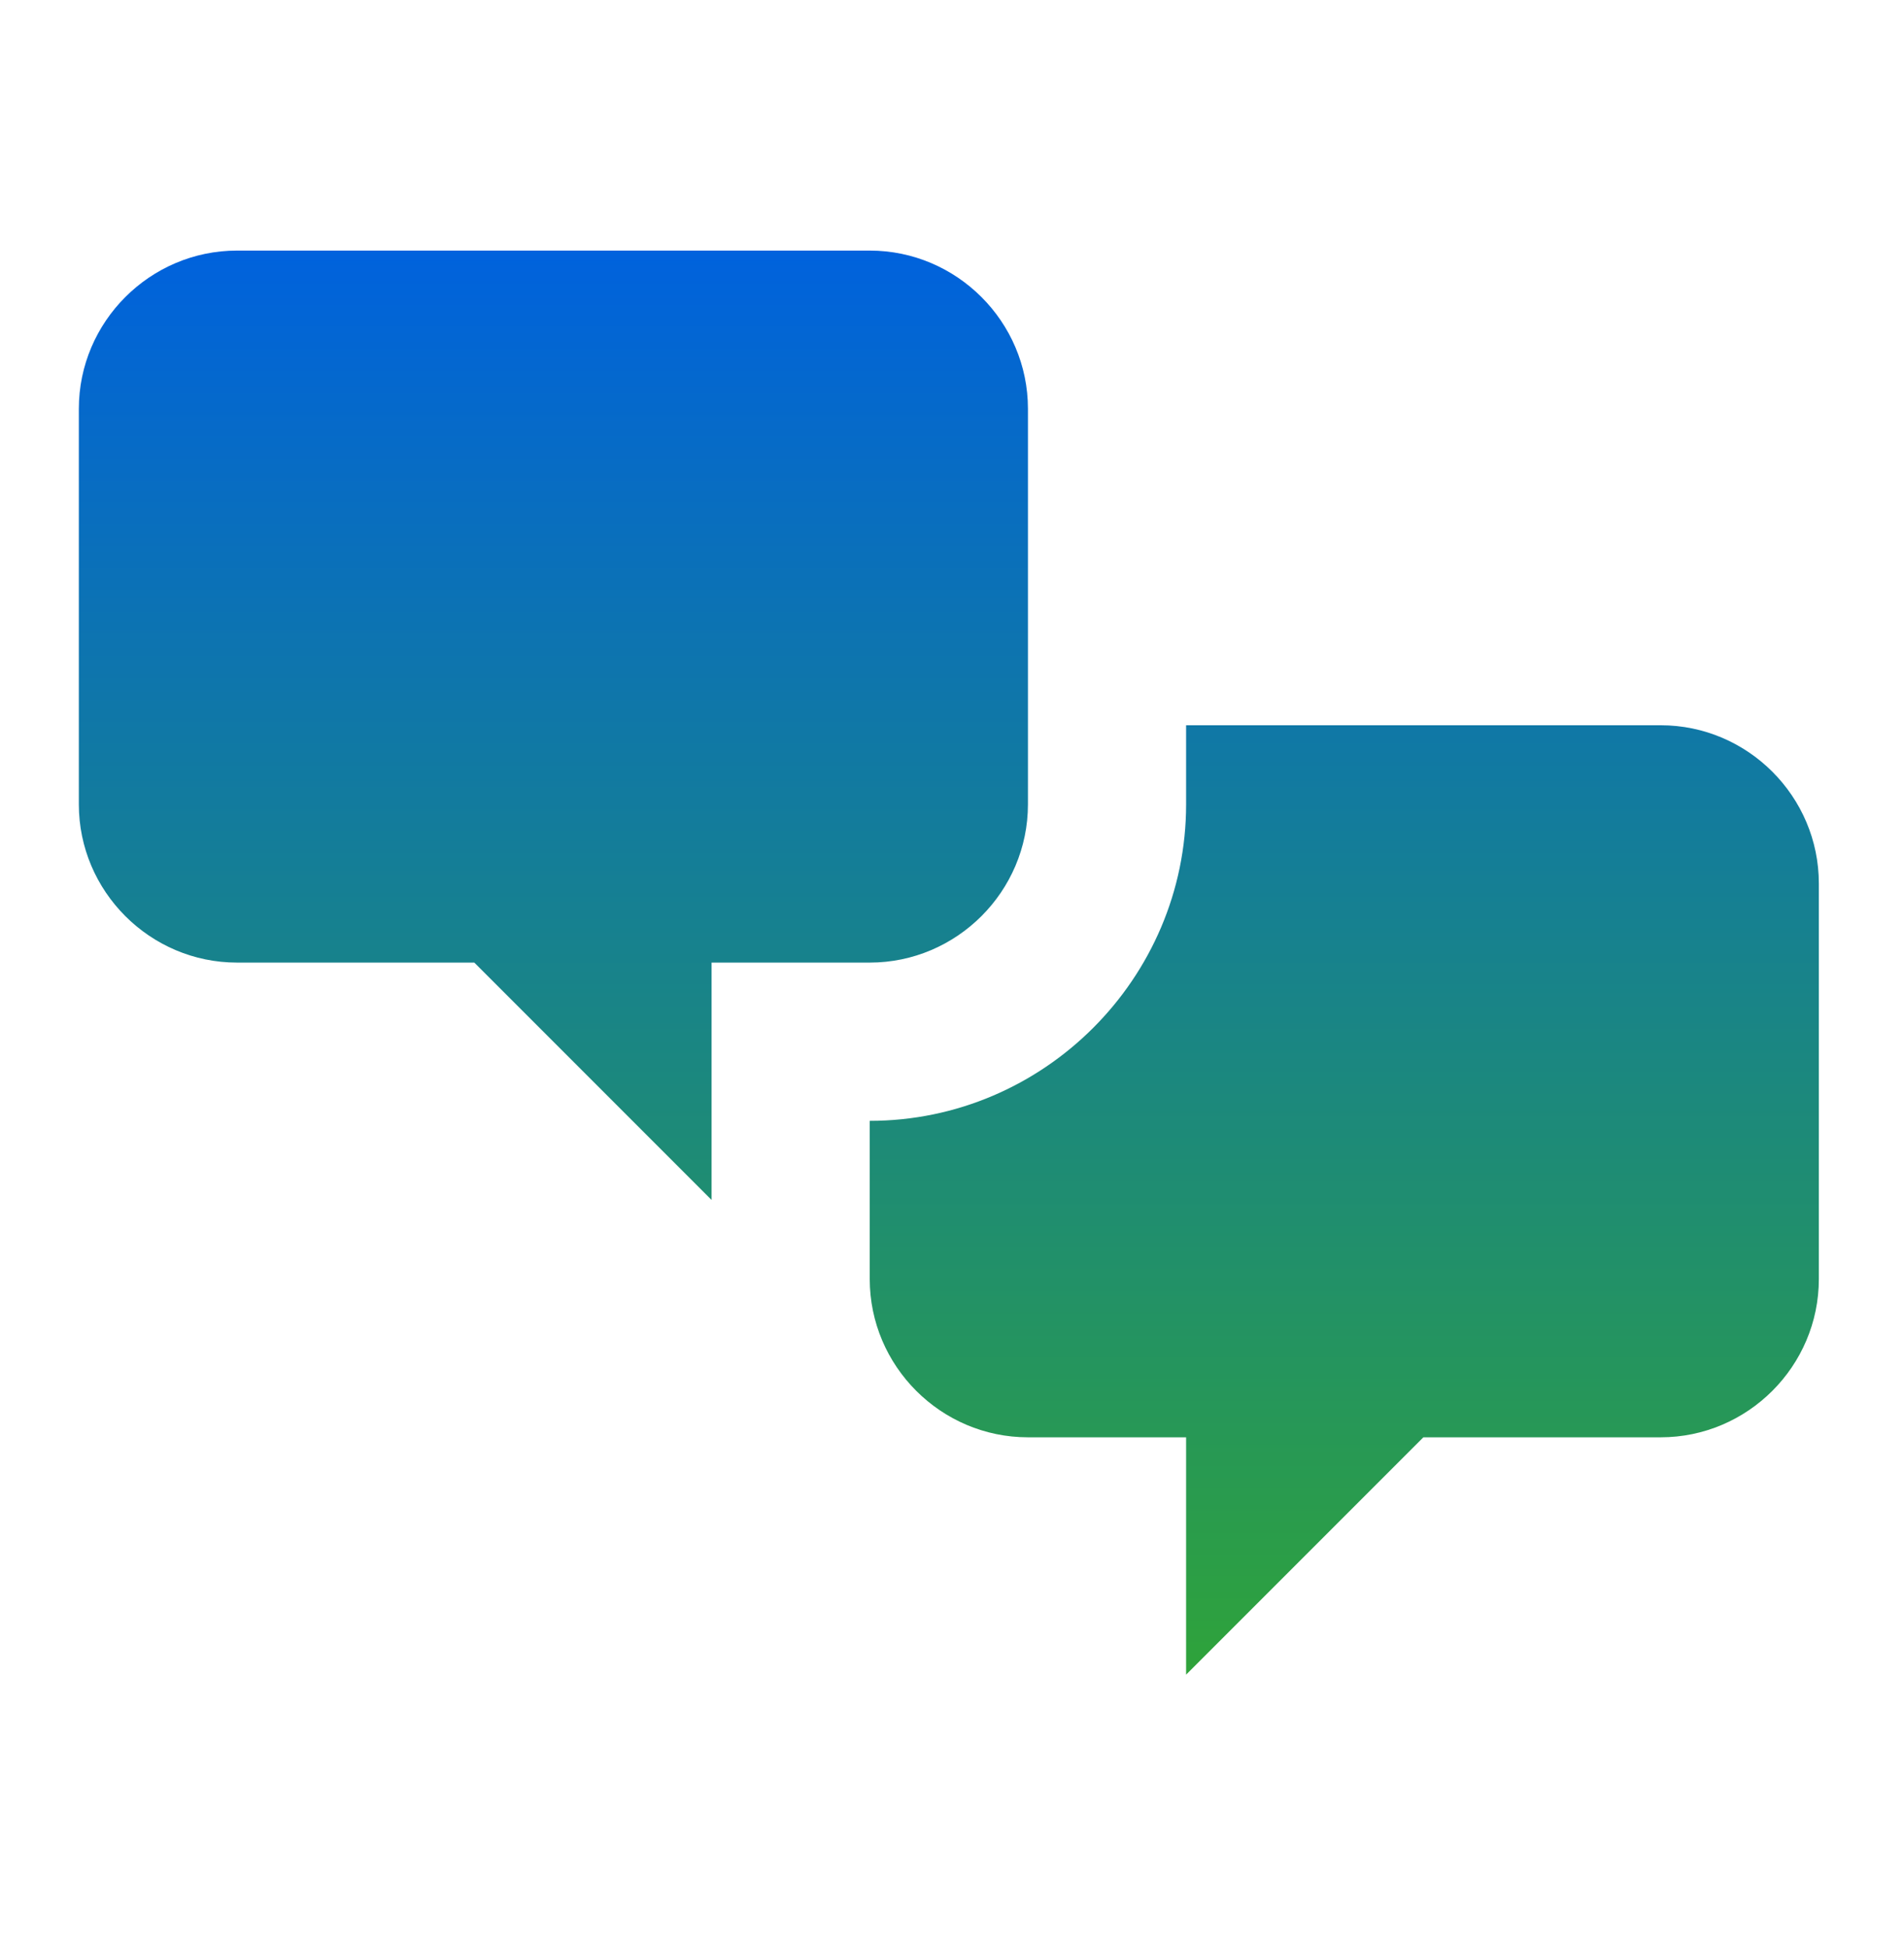
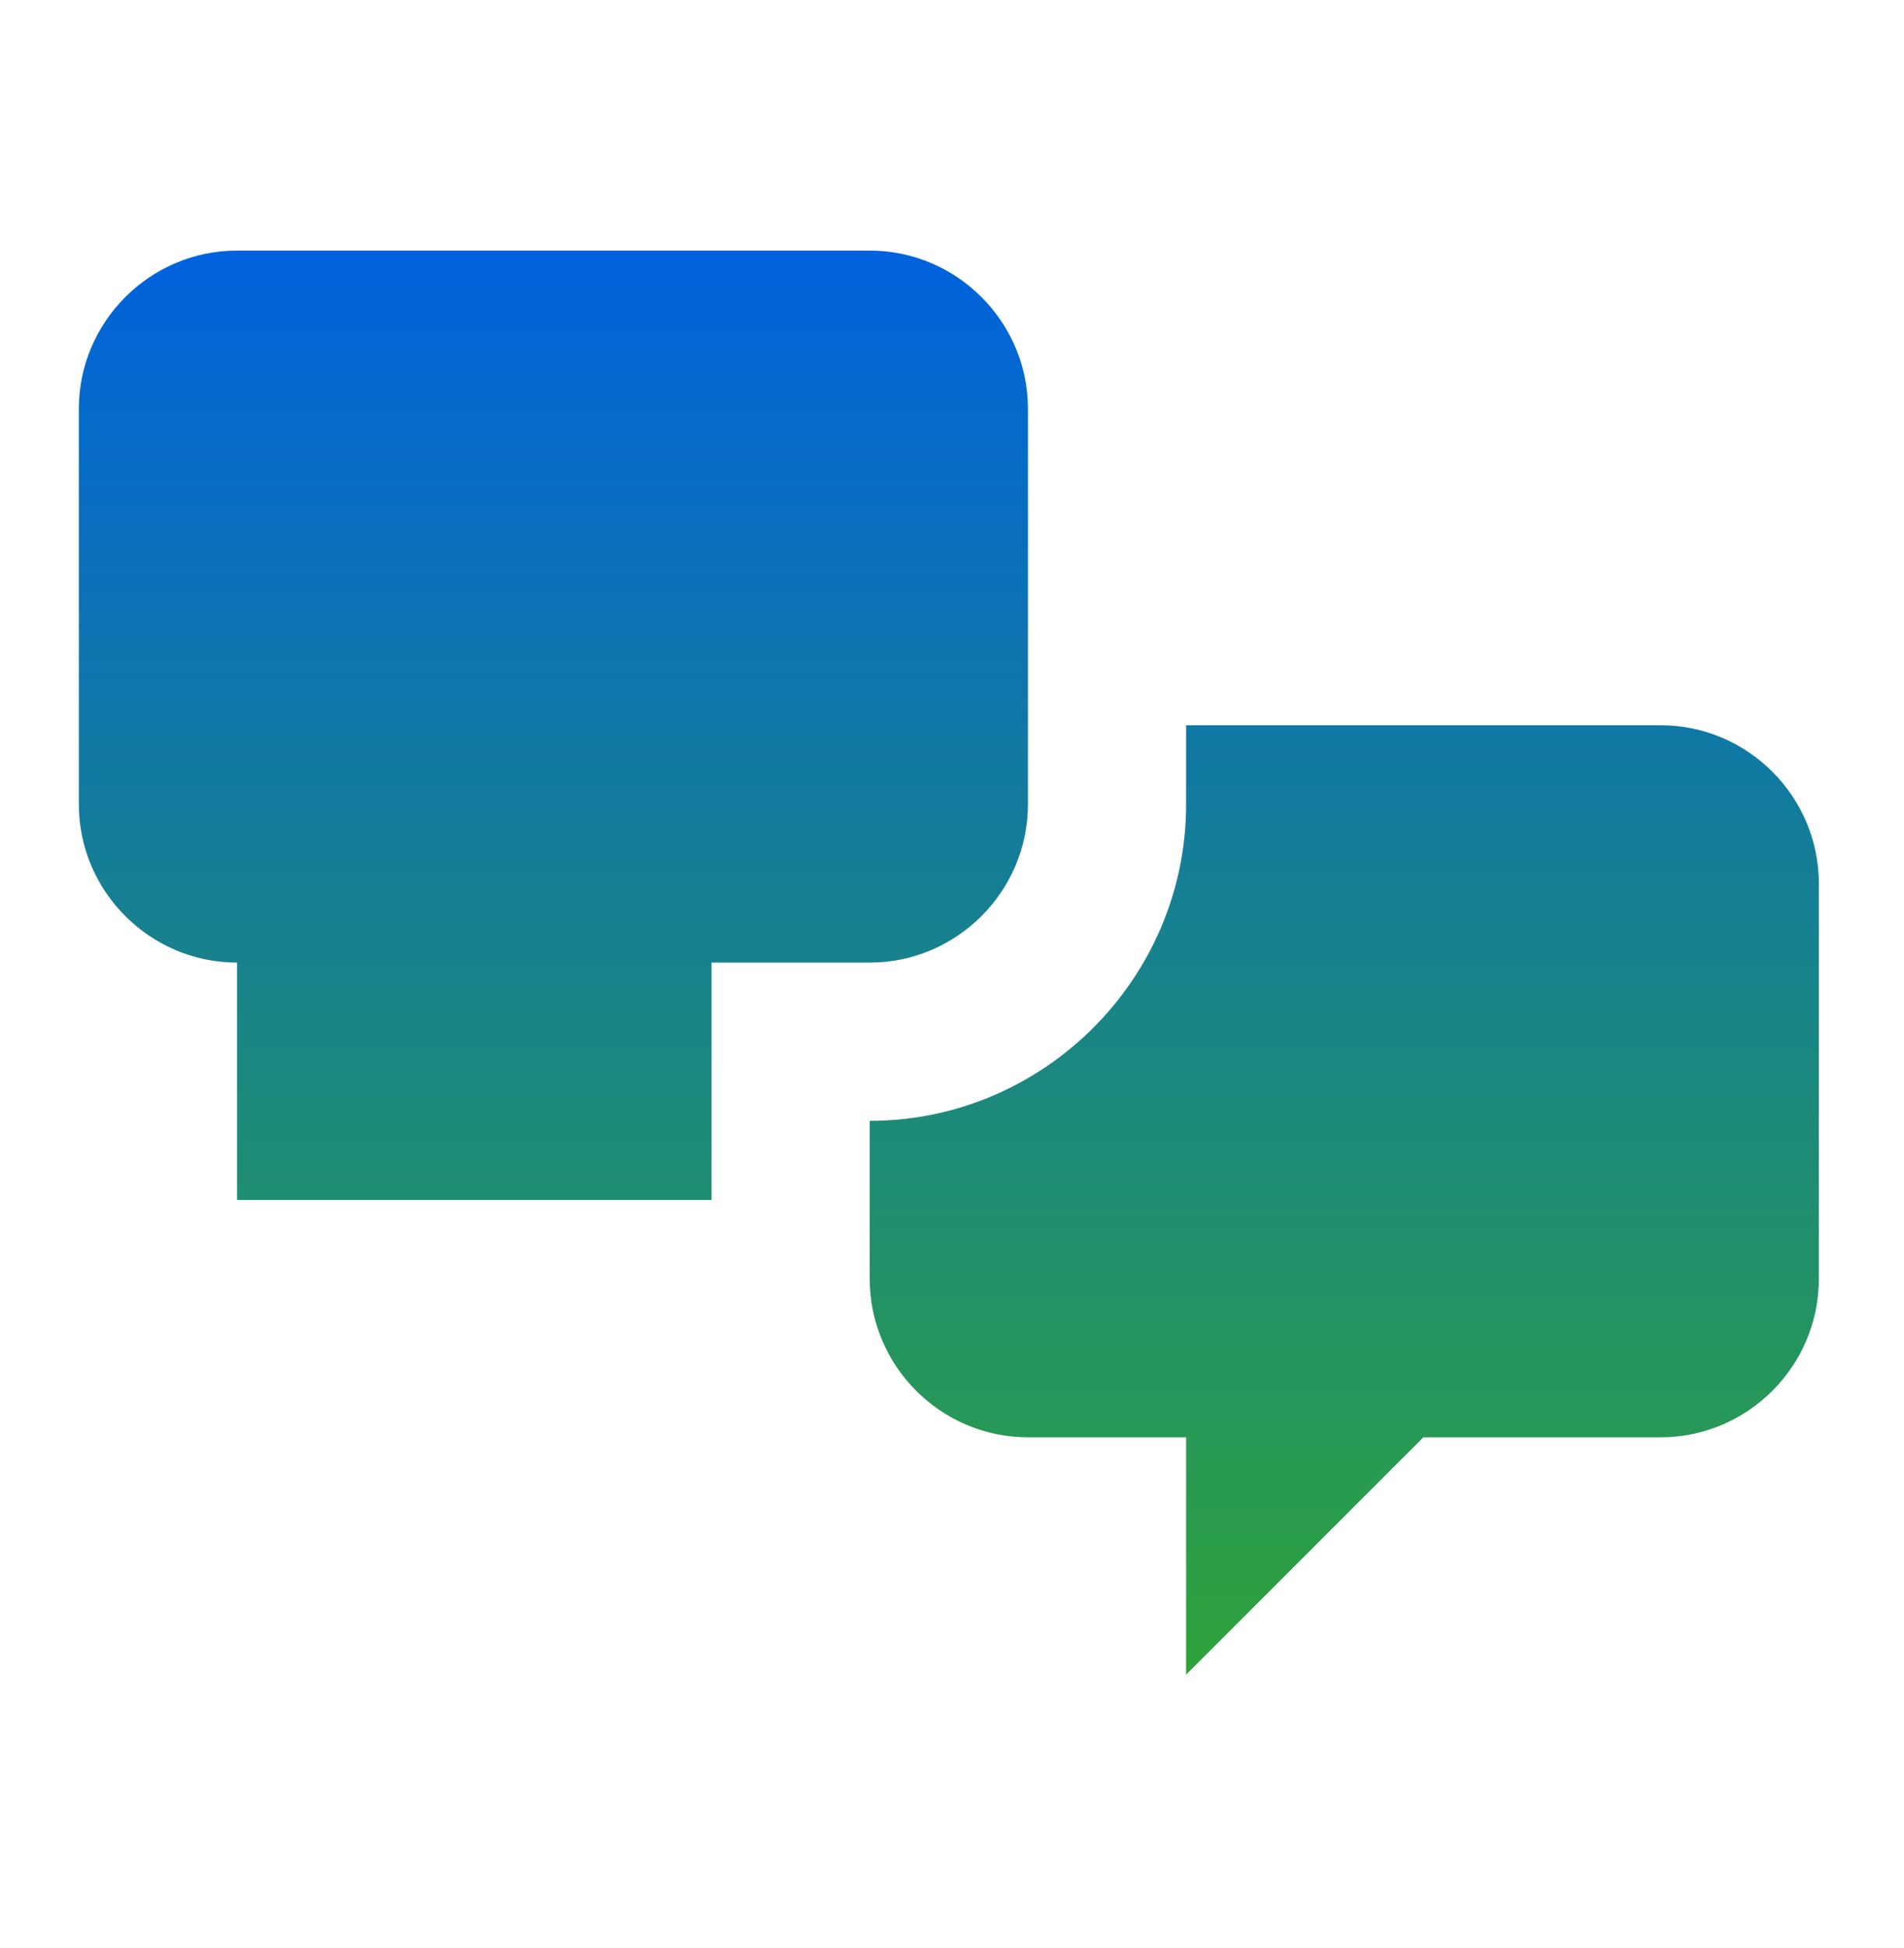
<svg xmlns="http://www.w3.org/2000/svg" width="44" height="45" viewBox="0 0 44 45" fill="none">
-   <path d="M5.478 22.238C3.467 22.238 1.822 20.593 1.822 18.583V9.444C1.822 7.434 3.467 5.789 5.478 5.789H20.099C22.11 5.789 23.755 7.434 23.755 9.444V18.583C23.755 20.593 22.11 22.238 20.099 22.238H16.444V27.722L10.961 22.238H5.478ZM38.377 33.205C40.387 33.205 42.032 31.56 42.032 29.549V20.411C42.032 18.4 40.387 16.755 38.377 16.755H27.41V18.583C27.41 22.604 24.12 25.894 20.099 25.894V29.549C20.099 31.56 21.744 33.205 23.755 33.205H27.41V38.688L32.893 33.205H38.377Z" fill="url(#paint0_linear_4917_8389)" />
+   <path d="M5.478 22.238C3.467 22.238 1.822 20.593 1.822 18.583V9.444C1.822 7.434 3.467 5.789 5.478 5.789H20.099C22.11 5.789 23.755 7.434 23.755 9.444V18.583C23.755 20.593 22.11 22.238 20.099 22.238H16.444V27.722H5.478ZM38.377 33.205C40.387 33.205 42.032 31.56 42.032 29.549V20.411C42.032 18.4 40.387 16.755 38.377 16.755H27.41V18.583C27.41 22.604 24.12 25.894 20.099 25.894V29.549C20.099 31.56 21.744 33.205 23.755 33.205H27.41V38.688L32.893 33.205H38.377Z" fill="url(#paint0_linear_4917_8389)" />
  <defs>
    <linearGradient id="paint0_linear_4917_8389" x1="21.927" y1="5.789" x2="21.927" y2="38.688" gradientUnits="userSpaceOnUse">
      <stop stop-color="#0062DD" />
      <stop offset="1" stop-color="#2FA33A" />
    </linearGradient>
  </defs>
</svg>